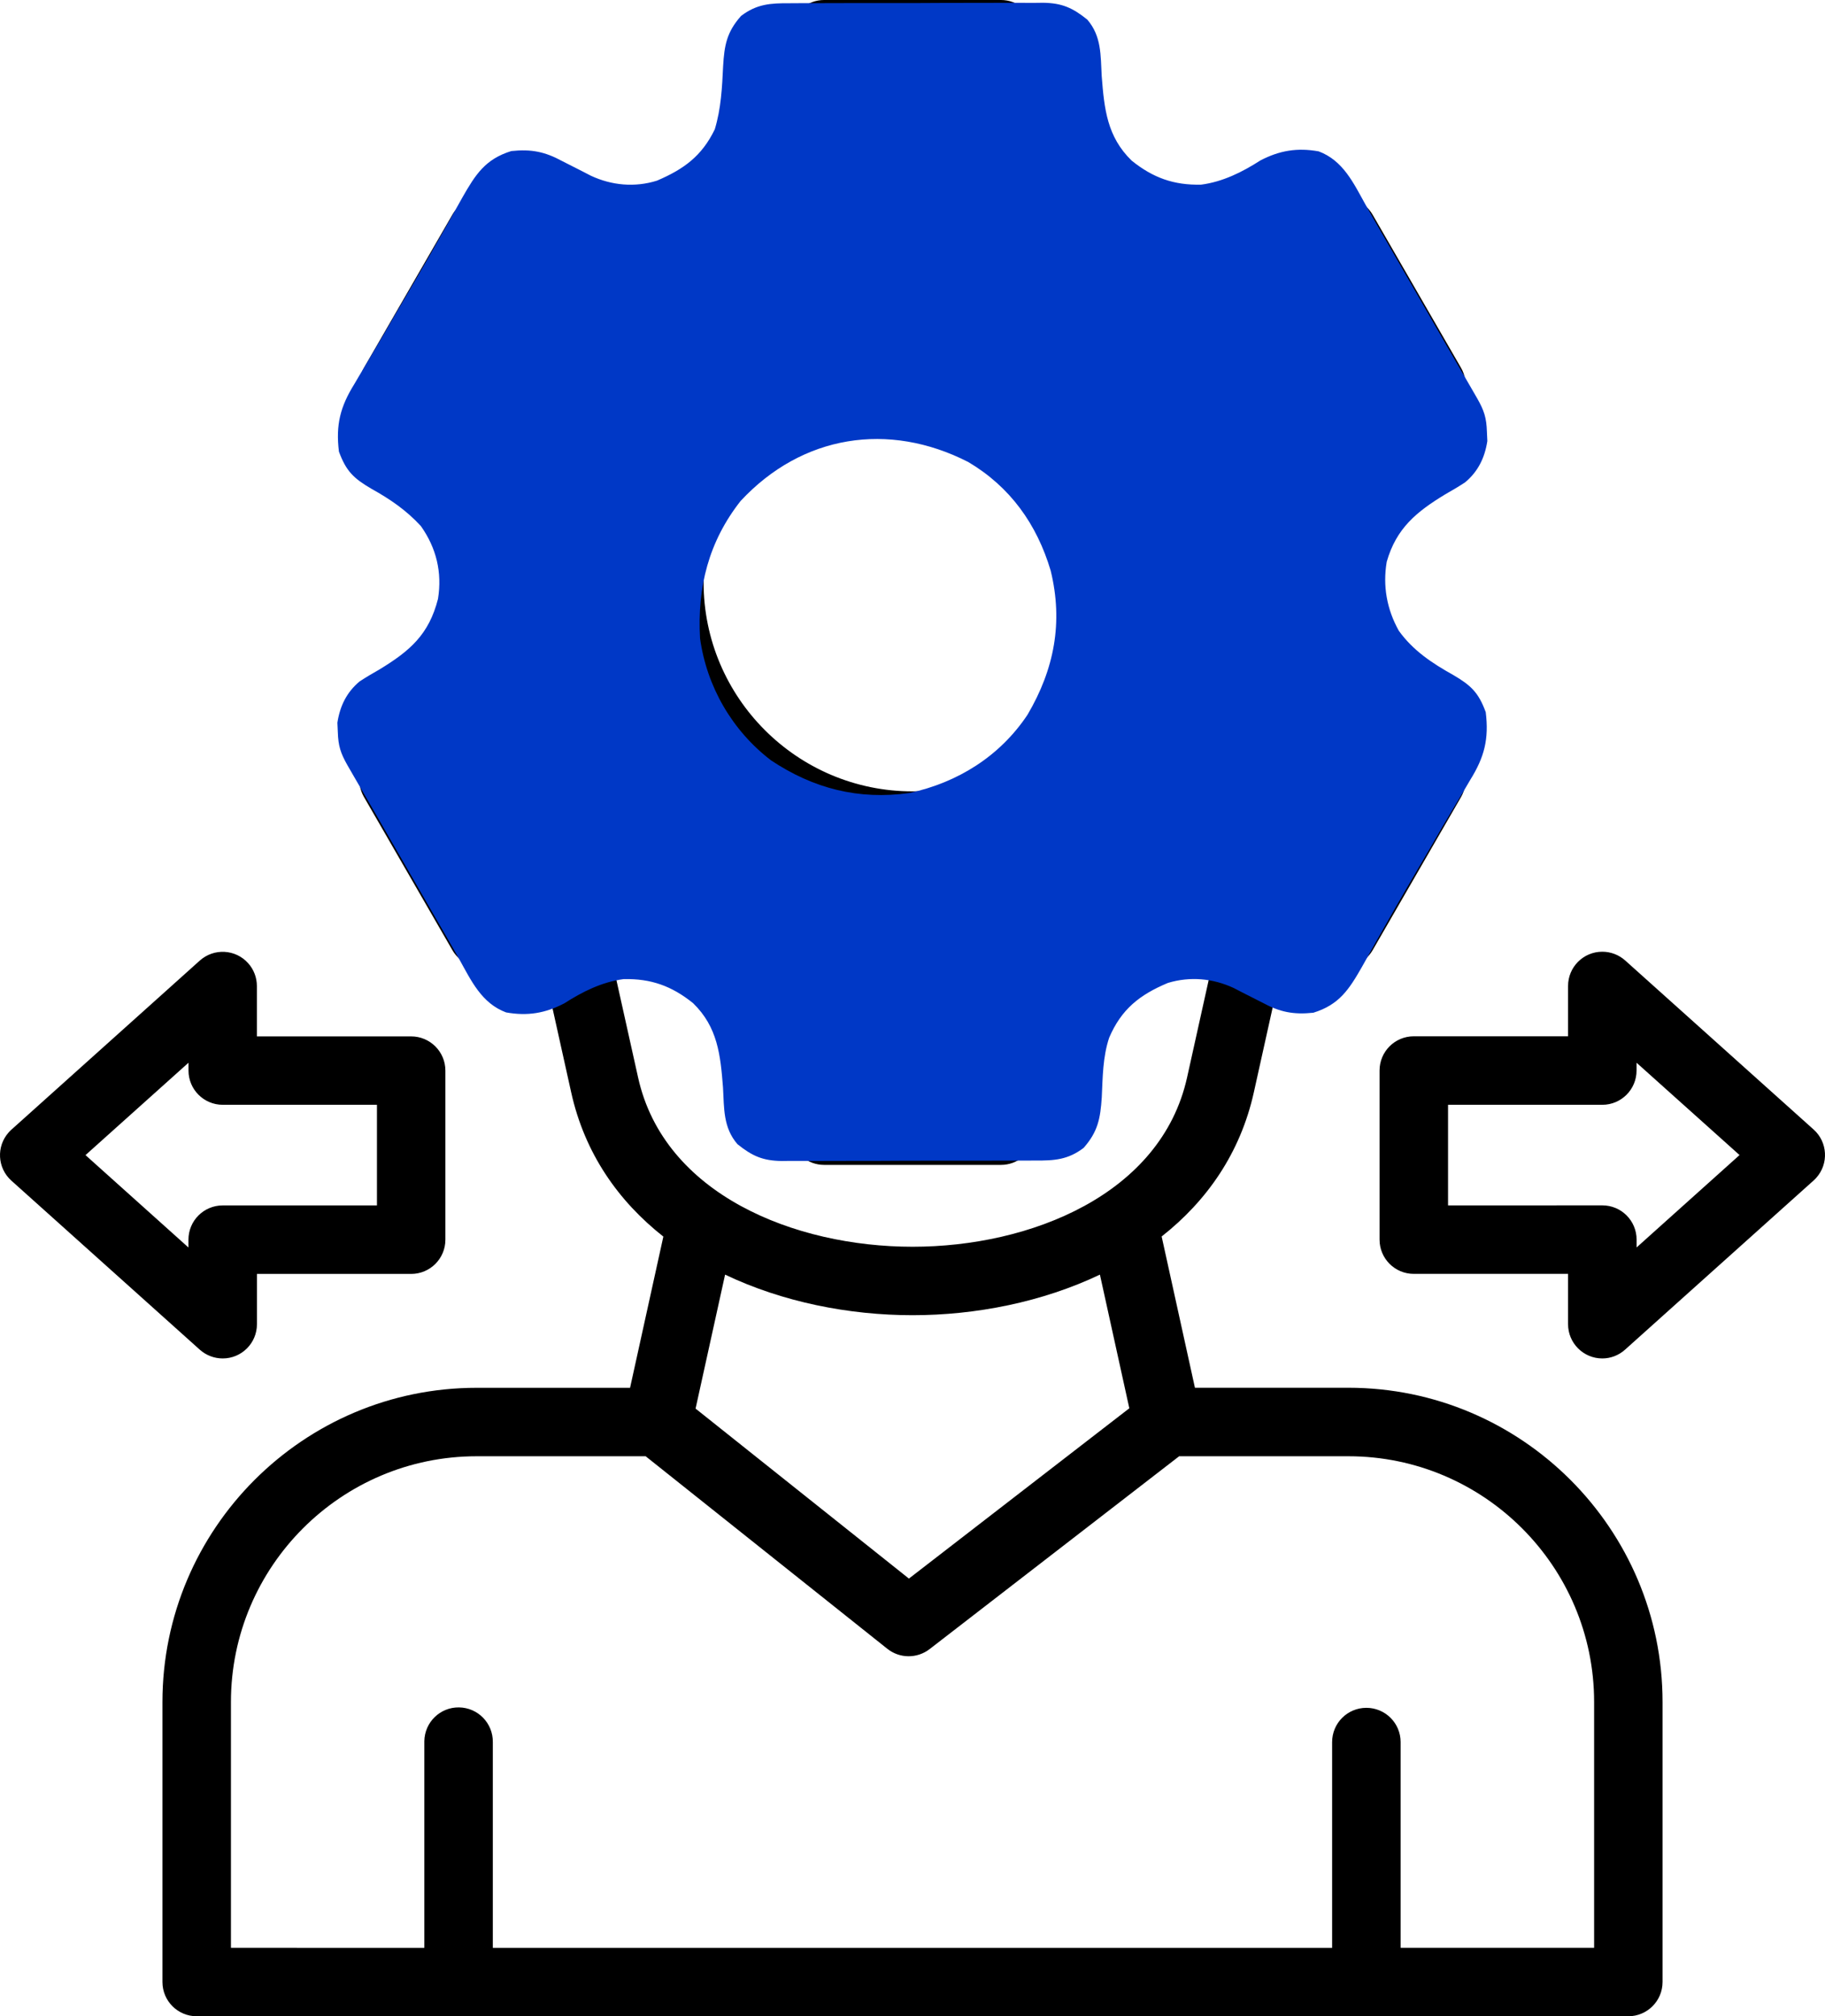
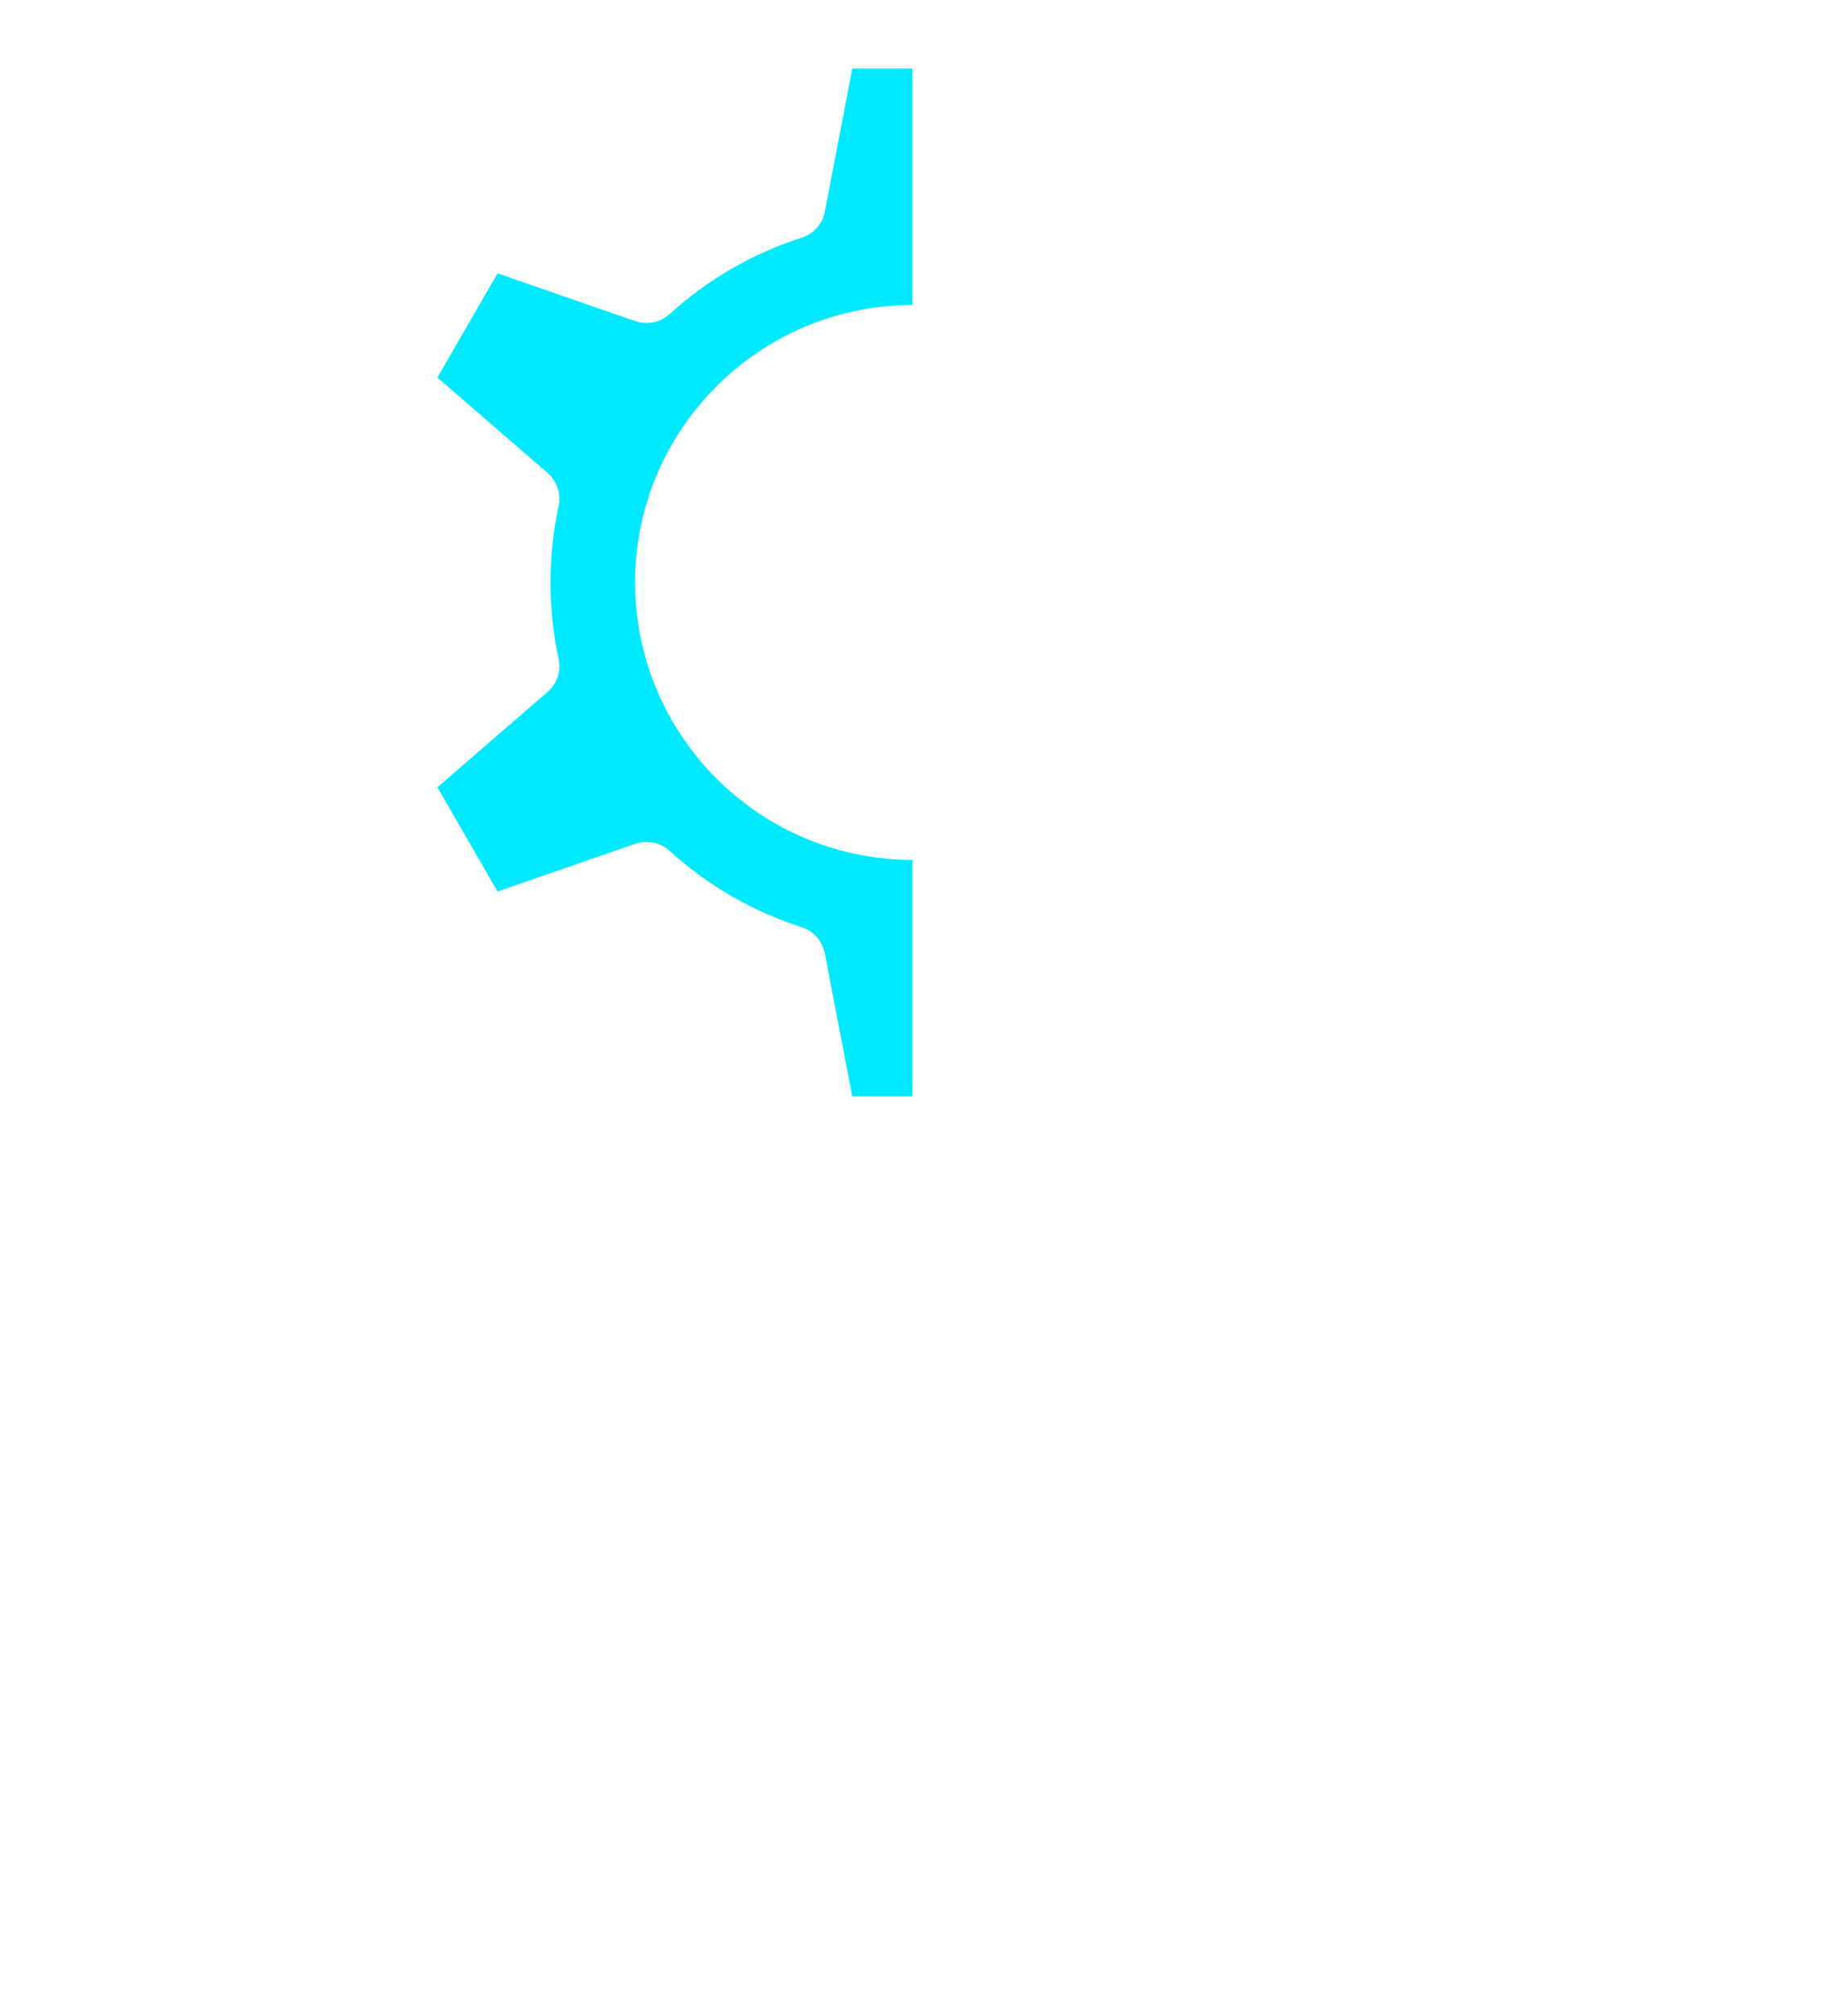
<svg xmlns="http://www.w3.org/2000/svg" version="1.1" id="Layer_1" x="0px" y="0px" viewBox="0 0 3432.1 3791" style="enable-background:new 0 0 3432.1 3791;" xml:space="preserve">
  <style type="text/css">
	.st0{fill-rule:evenodd;clip-rule:evenodd;}
	.st1{fill-rule:evenodd;clip-rule:evenodd;fill:#00EAFF;}
	.st2{fill:#0038C6;}
</style>
-   <path class="st0" d="M1716,1616.7c-287.6,0-521.6-234-521.6-521.6s234-521.6,521.6-521.6s521.6,234,521.6,521.6  S2003.6,1616.7,1716,1616.7L1716,1616.7z M1716,2472.8c-119,0-244-24.6-352.4-76.3l-55.5,251.9l401.2,319.6l414.5-320.2l-55.3-251.3  C1960,2448.2,1835.1,2472.8,1716,2472.8L1716,2472.8z M1247.5,2325l-62.6,284.3H896.3c-325.8,0-590.8,265-590.8,590.8v526.4  c0,35.6,28.8,64.4,64.4,64.4l0,0h2692.3c35.5,0,64.4-28.8,64.4-64.4V3200c0-325.8-265-590.8-590.8-590.8h-288.6l-62.6-284.4  c84.4-66.4,147.9-156.2,173.4-271.2l59.6-268.5l86.9,30.1c29.2,10.1,61.4-1.9,76.8-28.6l166.3-288c15.4-26.7,9.7-60.7-13.6-80.8  l-219.3-189.9c14.5-88,14.5-177.7,0-265.6L2734,772.4c23.3-20.2,29-54.1,13.6-80.8l-166.3-288c-15.4-26.7-47.7-38.8-76.8-28.7  l-274.1,95c-68.7-56.8-146.5-101.8-230-133l-54.8-284.7c-5.8-30.3-32.4-52.2-63.2-52.2h-332.6c-30.9,0-57.4,21.9-63.2,52.2  l-54.8,284.7c-83.5,31.2-161.3,76.2-230,133l-274.2-95c-29.2-10.1-61.4,1.9-76.8,28.6l-166.3,288c-15.4,26.7-9.7,60.6,13.6,80.8  l219.3,189.9c-14.5,88-14.5,177.7,0,265.6l-219.3,189.8c-23.4,20.2-29.1,54.1-13.6,80.9l166.3,288c15.4,26.7,47.7,38.7,76.8,28.6  l86.9-30.1l59.6,268.5C1099.6,2168.8,1163.1,2258.5,1247.5,2325L1247.5,2325z M1137,1742.8l64.8-22.5c68.7,56.8,146.5,101.8,230,133  l54.8,284.7c5.8,30.3,32.4,52.2,63.2,52.2h332.6c30.9,0,57.4-21.9,63.2-52.2l54.8-284.7c83.5-31.2,161.3-76.2,230-133l64.8,22.5  l-62.8,283.1c-48.8,219.8-294.4,318.2-516.2,318.2s-467.5-98.4-516.2-318.2L1137,1742.8z M434.3,3662.2v-462.1  c0-254.8,207.3-462.1,462.1-462.1h317.8l454.5,362c23.2,18.5,56,18.7,79.5,0.6l469.3-362.6h318.3c254.8,0,462.1,207.3,462.1,462.1  v462.1H2634v-386.8c0-35.6-28.8-64.4-64.4-64.4c-35.6,0-64.4,28.8-64.4,64.4v386.9H926.8v-386.9c0.4-35.6-28-64.7-63.6-65.2  s-64.7,28-65.2,63.6c0,0.5,0,1.1,0,1.6v386.9L434.3,3662.2z M3013.3,2554.1c-35.5,0-64.4-28.8-64.4-64.4v-94.6h-290.1  c-35.6,0-64.4-28.8-64.4-64.4l0,0v-317.9c0-35.6,28.8-64.4,64.4-64.4l0,0h290.1v-94.6c0-35.6,28.8-64.4,64.4-64.4  c15.9,0,31.2,5.9,43,16.4l354.4,317.9c26.5,23.7,28.7,64.4,4.9,90.9c-1.6,1.7-3.2,3.4-4.9,4.9l-354.4,317.9  C3044.4,2548.2,3029.1,2554.1,3013.3,2554.1L3013.3,2554.1z M2723.2,2266.4v-189.2h290.1c35.6,0,64.4-28.8,64.4-64.4l0,0v-14.7  l193.7,173.6l-193.6,173.7v-14.7c0-35.6-28.8-64.4-64.4-64.4L2723.2,2266.4z M418.8,2554.1c-15.9,0-31.2-5.9-43-16.4L21.4,2219.8  c-26.5-23.7-28.7-64.4-4.9-90.9c1.6-1.7,3.2-3.4,4.9-4.9l354.4-318c26.5-23.7,67.2-21.5,90.9,5c10.6,11.8,16.4,27.1,16.4,43v94.6  h290.1c35.5,0,64.4,28.8,64.4,64.3l0,0v317.9c0,35.6-28.8,64.4-64.4,64.4h-290v94.6C483.2,2525.3,454.4,2554.1,418.8,2554.1  L418.8,2554.1z M160.8,2171.8l193.7-173.7v14.7c0,35.6,28.8,64.4,64.4,64.4h290v189.2H418.8c-35.6,0-64.4,28.8-64.4,64.4v14.7  L160.8,2171.8z M1602.9,2061.5h226.2l51.7-269c4.4-23.1,21.1-41.9,43.5-49.1c92.2-29.5,177-78.6,248.6-143.8  c17.4-15.8,42.1-20.8,64.3-13.1l259,89.8l113.1-195.9L2402.4,1301c-17.8-15.4-25.7-39.2-20.8-62.2c20.3-94.7,20.3-192.7,0-287.4  c-4.9-23,3-46.8,20.8-62.2l207.1-179.3L2496.4,514l-259,89.8c-22.2,7.7-46.9,2.7-64.3-13.1c-71.6-65.2-156.4-114.3-248.7-143.8  c-22.4-7.2-39.1-26-43.5-49.1l-51.7-268.9H1603l-51.7,269c-4.4,23.1-21.1,41.9-43.5,49.1c-92.2,29.5-177,78.6-248.7,143.8  c-17.4,15.8-42.1,20.8-64.3,13.1l-259-89.8L822.6,709.9l207.1,179.3c17.8,15.4,25.7,39.2,20.8,62.2c-20.3,94.7-20.3,192.7,0,287.4  c4.9,23-3,46.8-20.8,62.2l-207.1,179.3l113.1,195.9l259-89.8c22.2-7.7,46.9-2.7,64.3,13.1c71.6,65.2,156.4,114.2,248.6,143.8  c22.4,7.2,39.1,26,43.5,49.1L1602.9,2061.5L1602.9,2061.5z M1716,702.3c-216.6,0-392.8,176.2-392.8,392.8s176.2,392.8,392.8,392.8  s392.8-176.2,392.8-392.8S1932.6,702.3,1716,702.3z" />
  <path class="st1" d="M1716,1616.7c-287.6,0-521.6-234-521.6-521.6s234-521.6,521.6-521.6V128.8h-113.1l-51.7,269  c-4.4,23.1-21.1,41.9-43.5,49.1c-92.2,29.5-177,78.6-248.7,143.8c-17.4,15.8-42.1,20.8-64.3,13.1l-259-89.8L822.6,709.9l207.1,179.3  c17.8,15.4,25.7,39.2,20.8,62.2c-20.3,94.7-20.3,192.7,0,287.4c4.9,23-3,46.8-20.8,62.2l-207.1,179.3l113.1,195.9l259-89.8  c22.2-7.7,46.9-2.7,64.3,13.1c71.6,65.2,156.4,114.2,248.6,143.8c22.4,7.2,39.1,26,43.5,49.1l51.7,269H1716V1616.7z" />
-   <path class="st1" d="M1713.8,1616.7c287.6,0,521.6-234,521.6-521.6s-234-521.6-521.6-521.6V128.8H1827l51.7,269  c4.4,23.1,21.1,41.9,43.5,49.1c92.2,29.5,177,78.6,248.6,143.8c17.4,15.8,42.1,20.8,64.3,13.1l259-89.8l113.1,195.9l-207.1,179.3  c-17.8,15.4-25.7,39.2-20.8,62.2c20.3,94.7,20.3,192.7,0,287.5c-4.9,23,3,46.8,20.8,62.2l207.1,179.3l-113.1,195.9l-259-89.8  c-22.2-7.7-46.9-2.7-64.3,13.1c-71.6,65.2-156.4,114.2-248.6,143.8c-22.4,7.2-39.1,26-43.5,49.1l-51.7,269h-113.1v-444.8H1713.8z" />
-   <path class="st2" d="M1484.7,6.1c5.5,0,11.1-0.1,16.8-0.1c18.2-0.1,36.5-0.1,54.7-0.1c12.7,0,25.4-0.1,38.2-0.1  c26.6-0.1,53.3,0,79.9,0c34.1,0.1,68.2-0.1,102.3-0.3c26.3-0.1,52.5-0.1,78.8-0.1c12.6,0,25.1,0,37.7-0.1c17.6-0.1,35.2,0,52.8,0.1  c5.2-0.1,10.3-0.1,15.6-0.2c35.7,0.5,55.7,9.5,83.3,31.7c26.9,31.3,24.9,67,27.1,106.3c4.8,61.5,10,113.7,56.2,158.7  c40,32.3,79.3,46.5,130.8,45.3c40.7-5.4,77.3-23.6,111.5-45.6c36-18.7,69.3-24.2,109.5-17c46,17.2,65.4,59.4,88,100  c10.6,18.9,21.4,37.6,32.3,56.4c20.2,34.9,40.4,69.8,60.4,104.7c17.1,29.7,34.2,59.4,51.3,89c2.4,4.2,4.8,8.4,7.3,12.7  c11.7,20.3,23.4,40.6,35.2,60.8c4.2,7.2,8.4,14.5,12.7,21.9c5.5,9.6,5.5,9.6,11.2,19.4c12.8,22.6,17.2,36.2,18,62.2  c0.3,5.8,0.5,11.6,0.8,17.6c-4.8,31.3-17.5,57.4-41.8,77.6c-12.2,8-24.6,15.3-37.3,22.5c-54.1,32.8-92.1,63.8-110.1,126.8  c-7.7,45.5,0.2,89.5,22.7,129.7c26.8,37.3,62.6,61,102.2,83.1c33.7,19.7,47.7,33.1,61.3,70c6.2,50.3-2.5,84.4-28.9,126.9  c-3.1,5.3-6.2,10.6-9.4,16c-6.8,11.6-13.7,23.1-20.6,34.6c-15.7,26.1-30.9,52.4-46.1,78.8c-12.4,21.3-24.8,42.5-37.3,63.7  c-17.7,30.2-35.1,60.6-52.3,91.1c-4.3,7.6-8.7,15.3-13.2,23.2c-8.3,14.7-16.6,29.4-24.7,44.1c-24.5,42.9-42.9,71.6-91.7,86.7  c-37.2,3.9-62.8-1-95.9-19c-12.1-6.2-24.2-12.3-36.3-18.4c-5.7-3-11.5-6-17.4-9c-39.3-18.3-82.3-22.2-124-9.6  c-53.4,22.4-87.5,49.5-110.4,103c-12.1,36.4-12.1,74.2-13.9,112.2c-2.6,39.1-7.1,64.4-34.1,94.9c-29.3,22.4-55.4,24.1-91,23.8  c-8.3,0.1-8.3,0.1-16.8,0.1c-18.2,0.1-36.5,0.1-54.7,0.1c-12.7,0-25.4,0.1-38.2,0.1c-26.6,0.1-53.3,0-79.9,0  c-34.1-0.1-68.2,0.1-102.3,0.3c-26.3,0.1-52.5,0.1-78.8,0.1c-12.6,0-25.1,0-37.7,0.1c-17.6,0.1-35.2,0-52.8-0.1  c-5.2,0.1-10.3,0.1-15.6,0.2c-35.7-0.5-55.7-9.5-83.3-31.7c-26.9-31.3-24.9-67-27.1-106.3c-4.8-61.5-10-113.7-56.2-158.7  c-40-32.3-79.3-46.5-130.8-45.3c-40.7,5.4-77.3,23.6-111.5,45.6c-36,18.7-69.3,24.2-109.5,17c-46-17.2-65.4-59.4-88-100  c-10.6-18.9-21.4-37.6-32.3-56.4c-20.2-34.9-40.4-69.8-60.4-104.7c-17.1-29.7-34.2-59.4-51.3-89c-2.4-4.2-4.8-8.4-7.3-12.7  c-11.7-20.3-23.4-40.6-35.2-60.8c-4.2-7.2-8.4-14.5-12.7-21.9c-5.5-9.6-5.5-9.6-11.2-19.4c-12.8-22.6-17.2-36.2-18-62.2  c-0.4-8.7-0.4-8.7-0.8-17.6c4.8-31.3,17.5-57.4,41.8-77.6c12.2-8,24.6-15.3,37.3-22.5c57.2-34.8,93-65.5,110.1-132.7  c8-49.9-3-95.6-32.2-136.9c-27.3-29.7-57.7-50.5-92.8-70c-33.7-19.7-47.7-33.1-61.3-70c-6.2-50.3,2.5-84.4,28.9-126.9  c3.1-5.3,6.2-10.6,9.4-16c6.8-11.6,13.7-23.1,20.6-34.6c15.7-26.1,30.9-52.4,46.1-78.8c12.4-21.3,24.8-42.5,37.3-63.7  c17.7-30.2,35.1-60.6,52.3-91.1c4.3-7.6,8.7-15.3,13.2-23.2c8.3-14.7,16.6-29.4,24.7-44.1c24.5-42.9,42.9-71.6,91.7-86.7  c37.2-3.9,62.8,1,95.9,19c12.1,6.2,24.2,12.3,36.3,18.4c8.6,4.5,8.6,4.5,17.4,9c39.3,18.3,82.6,22.3,124.2,9.3  c50.6-21.6,84.5-46.3,108.8-96.5c11.8-38.8,13.8-78.4,15.7-118.8c2.3-39.1,6.7-64,33.7-94.4C1423,7.5,1449,5.9,1484.7,6.1z   M1392.8,941.9c-60.2,76.5-81.7,162.4-76.3,258.2c12.6,91,60.6,173.7,133.4,229.4c79.8,53.2,164.7,74.8,260.2,61.5  c91.2-19.7,170.3-69.2,222.2-147.1c50.3-85.4,67.4-173.7,43.6-271c-25.9-87.1-76.1-157.6-155.1-204.3  C1670.8,792,1508.3,817.7,1392.8,941.9z" />
</svg>